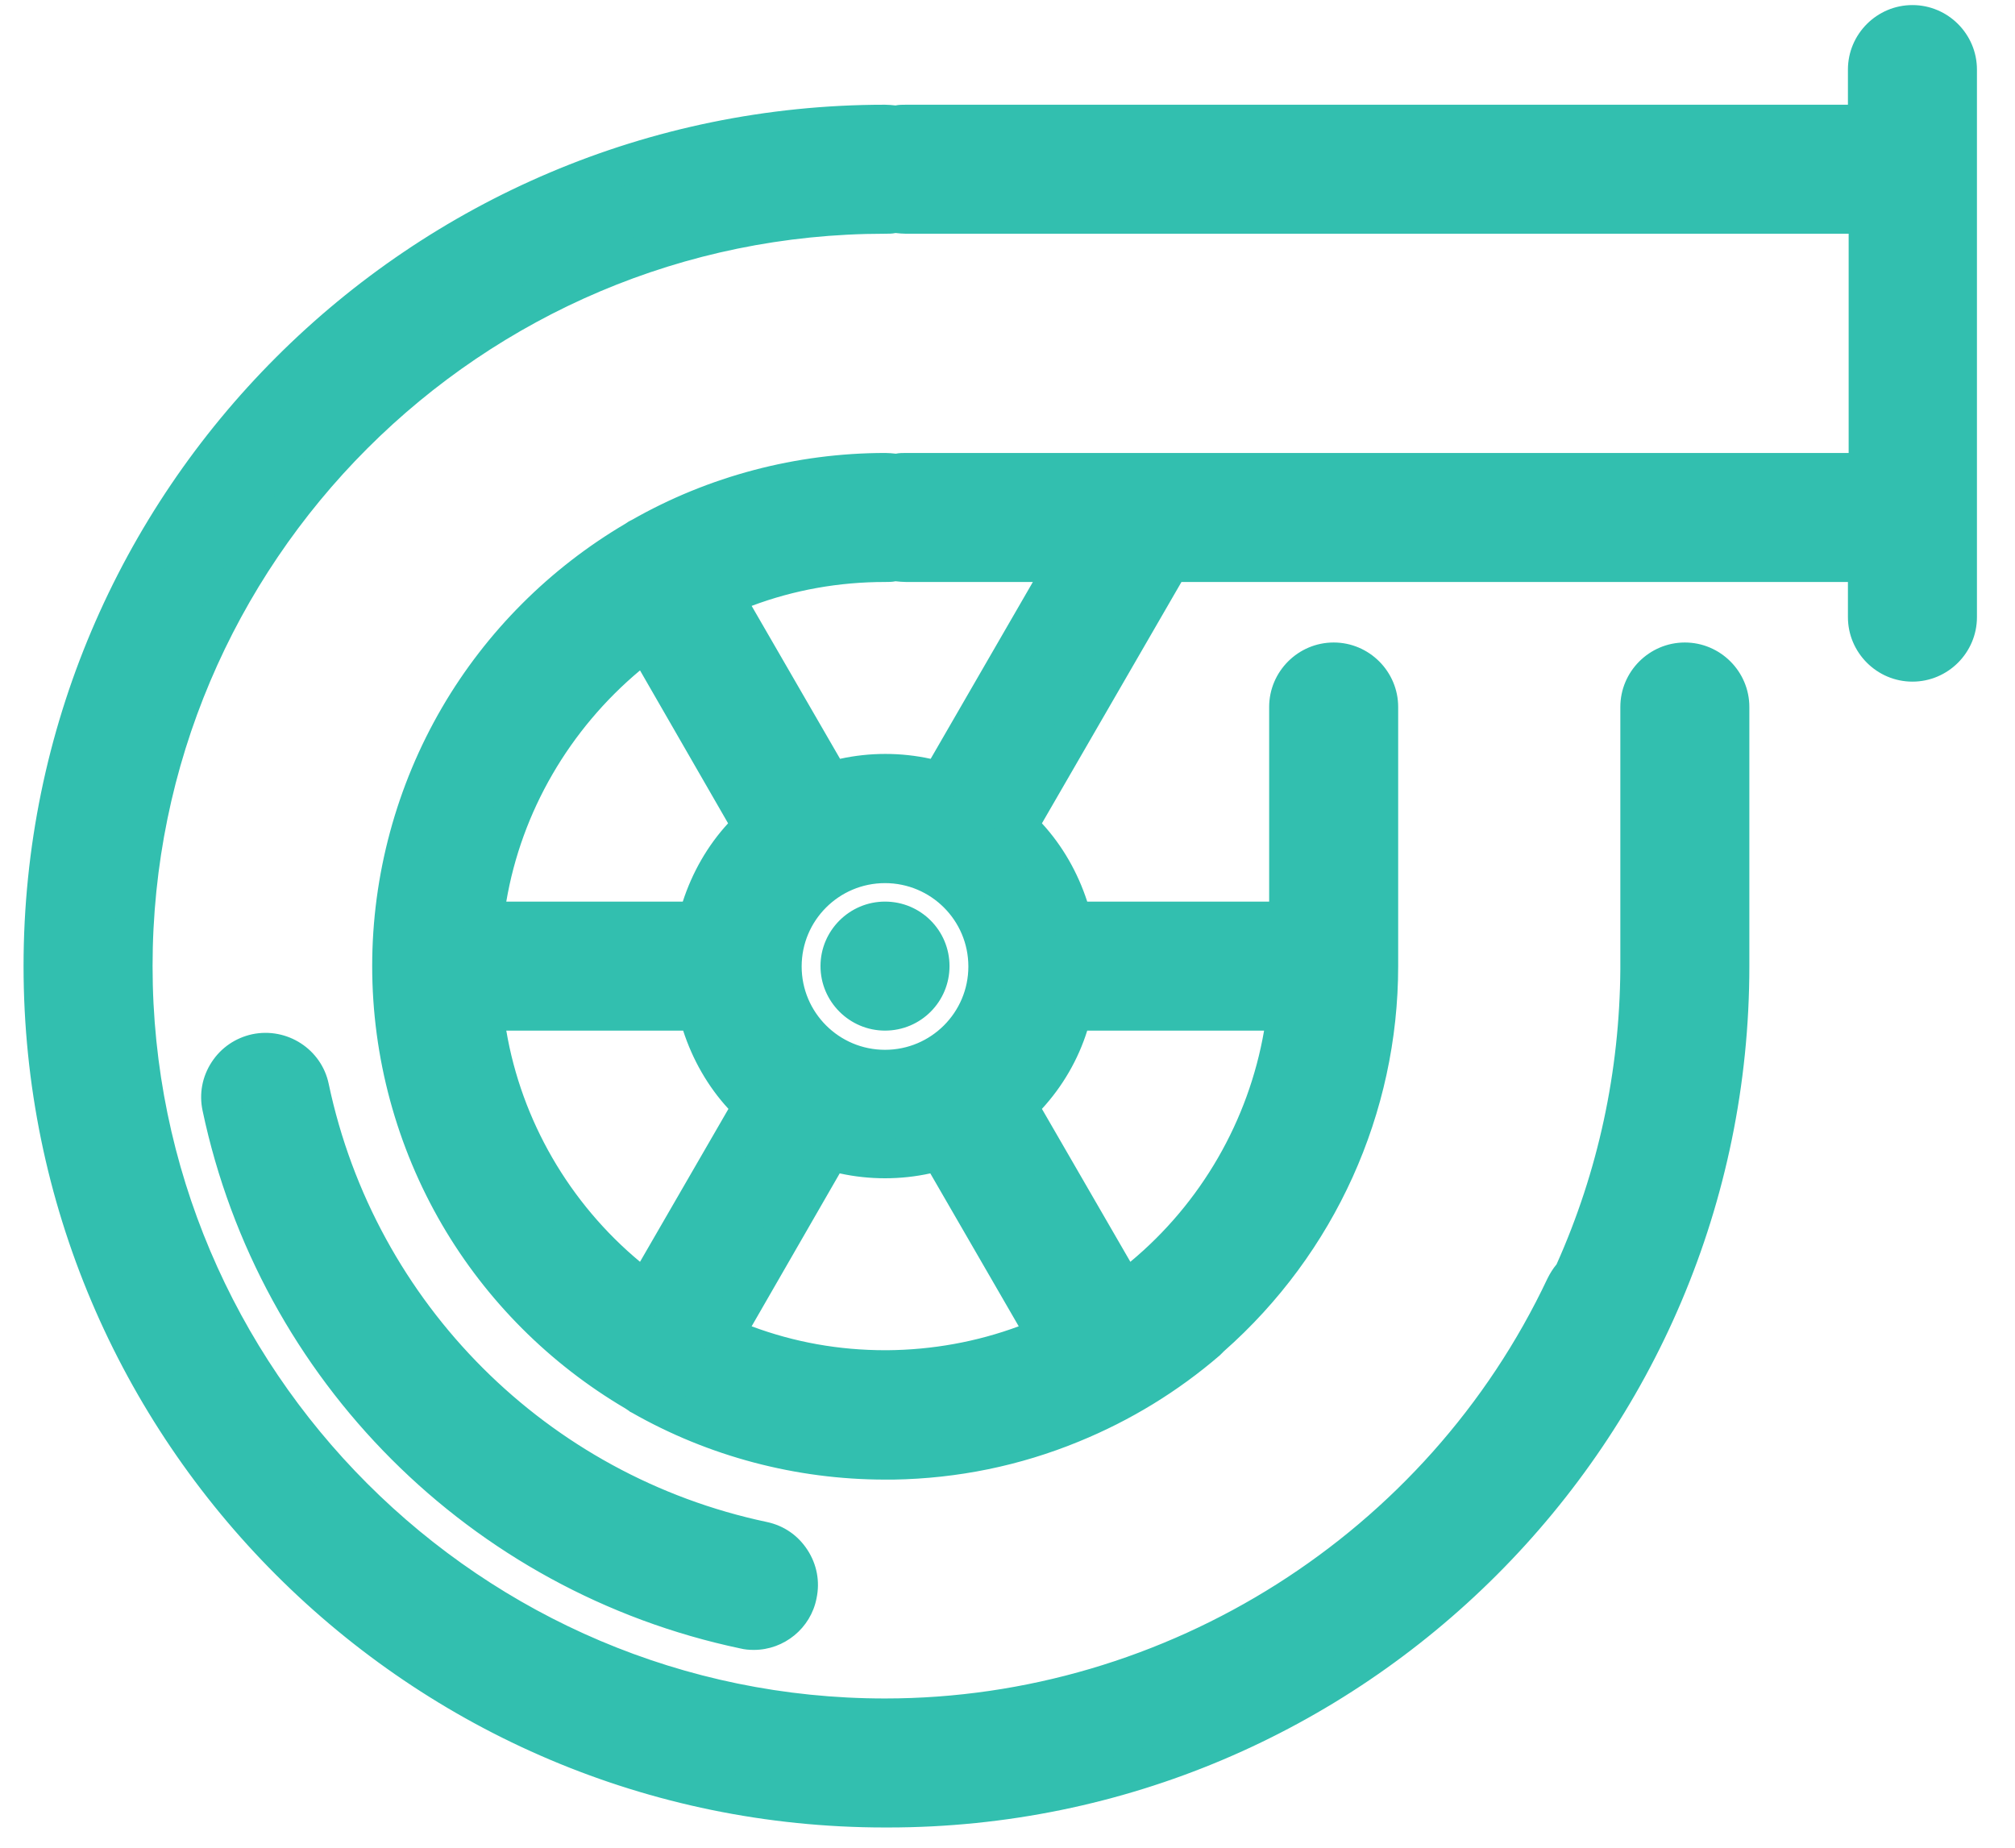
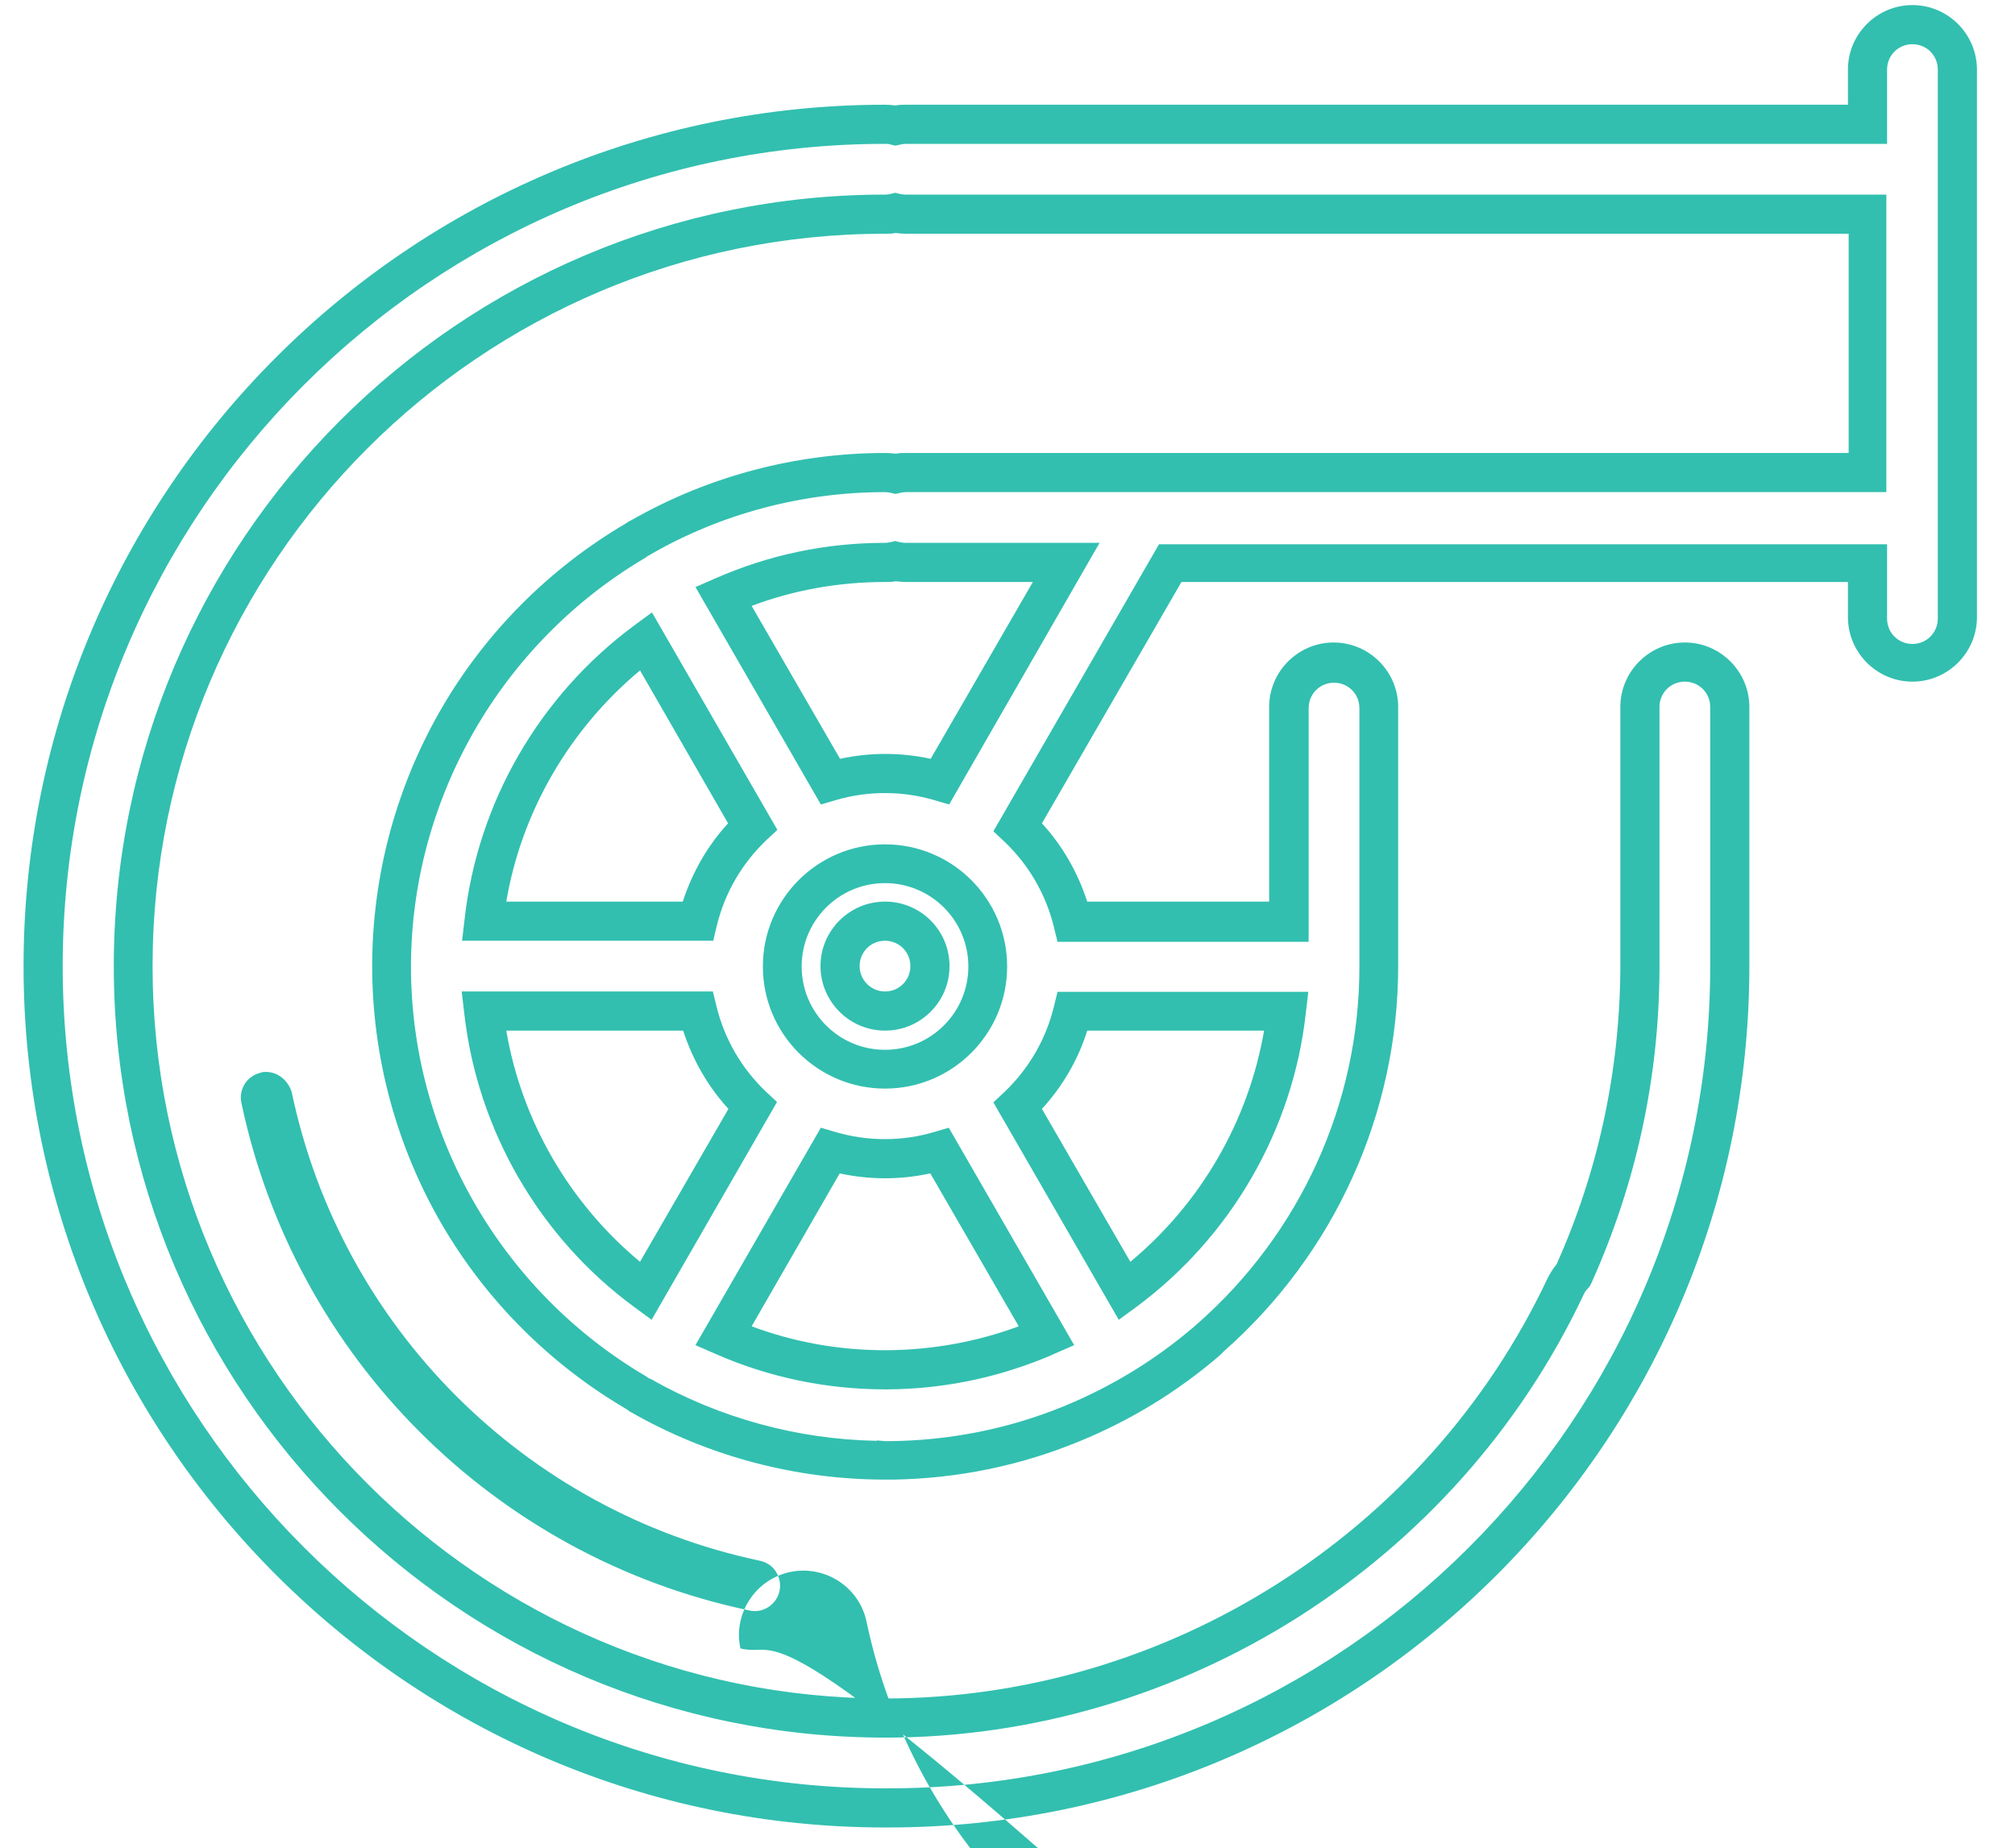
<svg xmlns="http://www.w3.org/2000/svg" version="1.1" id="Warstwa_1" x="0px" y="0px" viewBox="0 0 556 510" style="enable-background:new 0 0 556 510;" xml:space="preserve">
  <style type="text/css">
	.st0{fill:#32BFAF;}
</style>
  <g>
-     <path class="st0" d="M210.6,425.3c6.7,1.4,11,8,9.6,14.7c-1.2,5.8-6.4,9.9-12.1,9.9c-0.8,0-1.7-0.1-2.6-0.3   c-72.4-15.3-129-71.9-144.3-144.3c-1.4-6.7,2.9-13.3,9.6-14.7c6.7-1.4,13.3,2.9,14.7,9.6C98.7,363,147.8,412.1,210.6,425.3z    M256.7,266.6c0-6.9-5.6-12.4-12.4-12.4h0c-6.9,0-12.4,5.6-12.4,12.4c0,6.9,5.6,12.4,12.4,12.4S256.7,273.5,256.7,266.6z    M540.1,19.2v151.1c0,6.9-5.6,12.4-12.4,12.4c-6.9,0-12.4-5.6-12.4-12.4v-15.1H322.9l-42.1,72.9c7.3,7,12.7,16,15.1,26.1h59.7   v-59.1c0-6.9,5.6-12.4,12.4-12.4c6.9,0,12.4,5.6,12.4,12.4v71.1c0,0.1,0,0.2,0,0.4c0,40.8-18,77.4-46.4,102.4   c-0.3,0.3-0.6,0.6-0.9,0.9c-11.2,9.7-23.9,17.4-37.4,22.9c-15.7,6.4-32.9,10-50.9,10.1c0,0-0.1,0-0.1,0c0,0-0.1,0-0.1,0   c0,0-0.1,0-0.1,0c0,0-0.1,0-0.1,0c0,0-0.1,0-0.1,0c0,0-0.1,0-0.1,0l0,0c-24.5,0-47.5-6.5-67.4-17.9c-0.2-0.1-0.5-0.2-0.7-0.4   c-0.2-0.1-0.5-0.3-0.7-0.4c-40.3-23.7-67.4-67.5-67.4-117.5s27.1-93.8,67.4-117.5c0.2-0.2,0.5-0.3,0.7-0.4c0.2-0.1,0.5-0.3,0.7-0.4   c19.9-11.4,42.9-17.9,67.4-17.9c1,0,2,0.1,2.9,0.3c0.9-0.2,1.9-0.3,2.9-0.3h65.5c0.2,0,0.3,0,0.5,0h199.3V59.1H250   c-1,0-2-0.1-2.9-0.3c-0.9,0.2-1.9,0.3-2.9,0.3c-114.4,0-207.5,93.1-207.5,207.5s93.1,207.5,207.5,207.5   c79.9,0,153.6-46.7,187.7-119c0.6-1.2,1.3-2.3,2.2-3.2c11.7-25.8,18.2-54.4,18.4-84.5c0-0.1,0-0.2,0-0.3v-72   c0-6.9,5.6-12.4,12.4-12.4c6.9,0,12.4,5.6,12.4,12.4v71.1c0,0.1,0,0.2,0,0.4C477.3,394.7,373.1,499,245,499c-0.3,0-0.5,0-0.8,0   C116.1,499,11.9,394.7,11.9,266.6S116.1,34.3,244.2,34.3c1,0,2,0.1,2.9,0.3c0.9-0.2,1.9-0.3,2.9-0.3h265.3V19.2   c0-6.9,5.6-12.4,12.4-12.4C534.6,6.8,540.1,12.3,540.1,19.2z M133.5,254.2h59c2.4-10.2,7.8-19.2,15.1-26.1L178.1,177   C153.8,195,137,222.6,133.5,254.2z M178.1,356.3l29.5-51.1c-7.3-7-12.7-16-15.1-26.1h-59C137,310.6,153.8,338.3,178.1,356.3z    M288.8,368.7l-29.5-51.1c-4.8,1.4-9.9,2.2-15.1,2.2c-5.2,0-10.3-0.8-15.1-2.2l-29.5,51.1c13.7,6,28.8,9.3,44.6,9.3   c0,0,0.1,0,0.1,0h0c0,0,0.1,0,0.1,0c0,0,0.1,0,0.1,0c0,0,0.1,0,0.1,0c0,0,0.1,0,0.1,0c0,0,0,0,0,0c14.1-0.1,28-2.8,40.9-8   C286.7,369.6,287.8,369.2,288.8,368.7z M244.2,295c15.6,0,28.4-12.7,28.4-28.4s-12.7-28.4-28.4-28.4c-15.6,0-28.4,12.7-28.4,28.4   S228.6,295,244.2,295z M280.8,305.2l29.5,51.1c24.3-18,41.1-45.6,44.6-77.2h-59C293.5,289.2,288.1,298.2,280.8,305.2z M294.2,155.2   H250c-1,0-2-0.1-2.9-0.3c-0.9,0.2-1.9,0.3-2.9,0.3c-15.9,0-31,3.3-44.6,9.3l29.5,51.1c4.8-1.4,9.9-2.2,15.1-2.2   c5.2,0,10.3,0.8,15.1,2.2L294.2,155.2z" />
-     <path class="st0" d="M245,504.3h-0.8C113.1,504.3,6.5,397.7,6.5,266.6c0-131.1,106.6-237.7,237.7-237.7c1,0,1.9,0.1,2.9,0.2   c0.9-0.2,1.9-0.2,2.9-0.2h259.9v-9.7c0-9.8,8-17.8,17.8-17.8c9.8,0,17.8,8,17.8,17.8v151.1c0,9.8-8,17.8-17.8,17.8   c-9.8,0-17.8-8-17.8-17.8v-9.7H326l-38.5,66.6c5.7,6.2,9.9,13.6,12.5,21.6h50.2v-53.7c0-9.8,8-17.8,17.8-17.8   c9.8,0,17.8,8,17.8,17.8v71.1c0,0.1,0,0.3,0,0.4c0,40.6-17.5,79.3-48.1,106.3c-0.4,0.4-0.7,0.7-1.1,1.1c-11.6,10-24.7,18-38.9,23.8   c-16.3,6.7-33.5,10.2-51.1,10.5l0,0l-1.5,0l-0.5,0c-0.1,0-0.1,0-0.1,0h-0.3c-24.5,0-48.7-6.4-69.9-18.5c-0.3-0.1-0.6-0.3-0.8-0.5   c-0.3-0.2-0.6-0.4-0.9-0.6c-20.9-12.3-38.4-29.8-50.6-50.7c-12.6-21.6-19.3-46.3-19.3-71.4s6.7-49.8,19.3-71.4   c12.2-20.9,29.7-38.4,50.6-50.7c0.3-0.2,0.6-0.4,0.9-0.6c0.3-0.1,0.5-0.3,0.8-0.4c21.2-12.1,45.4-18.5,70-18.5c1,0,1.9,0.1,2.9,0.2   c0.9-0.2,1.9-0.2,2.9-0.2h65.5c0.2,0,0.4,0,0.6,0h193.9V64.5H250c-1,0-1.9-0.1-2.9-0.2c-0.9,0.2-1.9,0.2-2.9,0.2   c-111.5,0-202.1,90.7-202.1,202.1s90.7,202.1,202.1,202.1c77.8,0,149.6-45.5,182.8-115.9c0.7-1.4,1.5-2.7,2.5-3.9   c11.5-25.7,17.4-53.2,17.6-81.5l0-0.3v-72c0-9.8,8-17.8,17.8-17.8s17.8,8,17.8,17.8v71.1c0,0.1,0,0.3,0,0.4   C482.7,397.7,376.1,504.3,245,504.3z M244.2,39.7c-125.1,0-226.9,101.8-226.9,226.9c0,125.1,101.8,226.9,226.9,226.9h0.8   c125.1,0,226.9-101.8,226.9-226.9l0-0.4v-71.1c0-3.9-3.1-7-7-7s-7,3.1-7,7l0,72.3c-0.1,30.2-6.5,59.4-18.8,86.7l-0.4,0.8l-0.6,0.7   c-0.5,0.5-0.9,1.1-1.2,1.8c-35,74.1-110.6,122.1-192.6,122.1c-117.4,0-212.9-95.5-212.9-212.9S126.8,53.7,244.2,53.7   c0.6,0,1.1-0.1,1.6-0.2l1.2-0.3l1.2,0.3c0.5,0.1,1.1,0.2,1.6,0.2h270.7v82.1H250c-0.6,0-1.1,0.1-1.6,0.2l-1.3,0.3l-1.3-0.3   c-0.5-0.1-1.1-0.2-1.6-0.2c-22.7,0-45.1,5.9-64.7,17.2l-0.3,0.2c-0.1,0.1-0.3,0.1-0.4,0.2c-0.2,0.1-0.3,0.2-0.4,0.3l-0.3,0.2   c-39.9,23.5-64.7,66.7-64.7,112.9c0,46.2,24.8,89.4,64.7,112.9l0.3,0.2c0.1,0.1,0.3,0.2,0.4,0.3c0.1,0.1,0.3,0.2,0.4,0.2l0.3,0.1   c19,10.8,40.5,16.7,62.4,17.1l0.1-0.1l2.5,0.2c0,0,0,0,0.1,0l0.2,0c0,0,0,0,0,0h0c16.9-0.1,33.3-3.3,48.9-9.7   c13.1-5.4,25.2-12.8,35.9-22c0.2-0.2,0.4-0.3,0.5-0.5l0.4-0.3c28.3-24.9,44.6-60.7,44.6-98.3l0-0.4v-71.1c0-3.9-3.1-7-7-7   c-3.9,0-7,3.1-7,7v64.5h-69.3l-1-4.1c-2.2-9-6.9-17.1-13.6-23.5l-3.1-2.9l45.7-79.2h200.9v20.5c0,3.9,3.1,7,7,7s7-3.1,7-7V19.2   c0-3.9-3.1-7-7-7s-7,3.1-7,7v20.5H250c-0.6,0-1.1,0.1-1.6,0.2l-1.3,0.3l-1.3-0.3C245.3,39.7,244.8,39.7,244.2,39.7z M243.9,408.2   C243.9,408.2,244,408.2,243.9,408.2L243.9,408.2z M208,455.3c-1.2,0-2.5-0.1-3.7-0.4c-74.5-15.7-132.7-74-148.4-148.4   c-1-4.7-0.1-9.4,2.5-13.4c2.6-4,6.6-6.7,11.2-7.7c9.6-2,19.1,4.1,21.1,13.7c12.8,60.7,60.3,108.1,120.9,120.9l0,0   c4.7,1,8.6,3.7,11.2,7.7c2.6,4,3.5,8.7,2.5,13.4C223.7,449.3,216.4,455.3,208,455.3z M73.4,295.8c-0.5,0-1,0-1.4,0.2   c-1.8,0.4-3.4,1.5-4.4,3c-1,1.6-1.4,3.4-1,5.3c14.8,70.3,69.8,125.3,140.1,140.1c0.5,0.1,1,0.2,1.5,0.2c3.3,0,6.2-2.3,6.9-5.6   c0.4-1.8,0-3.7-1-5.3c-1-1.6-2.6-2.6-4.4-3l0,0c-64.8-13.7-115.6-64.4-129.2-129.3C79.5,298.1,76.6,295.8,73.4,295.8z M244.8,383.4   l-0.5,0c-16.3,0-32.1-3.3-46.9-9.8l-5.5-2.4l34.6-60l4.1,1.2c8.8,2.6,18.4,2.6,27.1,0l4.1-1.2l34.6,60l-5.5,2.4   c-1.1,0.5-2.2,1-3.3,1.4c-13.7,5.5-28,8.3-42.7,8.4L244.8,383.4z M244.6,383.4C244.6,383.4,244.6,383.4,244.6,383.4L244.6,383.4z    M207.4,366c11.8,4.4,24.1,6.6,36.9,6.6l0.4,0c0,0,0.1,0,0.1,0c12.4-0.1,24.7-2.3,36.3-6.6l-24.4-42.2c-8.2,1.8-16.8,1.8-25,0   L207.4,366z M179.8,364.2l-4.9-3.6c-26.2-19.3-43.2-48.9-46.8-81l-0.7-6h69.3l1,4.1c2.2,9,6.9,17.1,13.6,23.5l3.1,2.9L179.8,364.2z    M139.7,284.4c4.2,24.8,17.4,47.6,36.9,63.8l24.4-42.2c-5.7-6.2-9.9-13.6-12.5-21.6H139.7z M308.7,364.2l-34.6-60l3.1-2.9   c6.7-6.4,11.4-14.5,13.6-23.5l1-4.1H361l-0.7,6c-3.6,32.1-20.6,61.6-46.8,81L308.7,364.2z M287.5,306l24.4,42.2   c19.5-16.2,32.6-38.9,36.9-63.8H300C297.5,292.4,293.2,299.8,287.5,306z M244.2,300.4c-18.6,0-33.7-15.1-33.7-33.7   s15.1-33.7,33.7-33.7c18.6,0,33.7,15.1,33.7,33.7S262.8,300.4,244.2,300.4z M244.2,243.7c-12.7,0-23,10.3-23,23   c0,12.7,10.3,23,23,23c12.7,0,23-10.3,23-23C267.2,254,256.9,243.7,244.2,243.7z M244.2,284.4c-9.8,0-17.8-8-17.8-17.8   s8-17.8,17.8-17.8c9.9,0,17.8,8,17.8,17.8S254.1,284.4,244.2,284.4z M244.2,259.6c-3.9,0-7,3.1-7,7s3.2,7,7,7c3.9,0,7-3.1,7-7   S248.1,259.6,244.2,259.6z M196.8,259.6h-69.3l0.7-6c3.6-32.1,20.6-61.6,46.8-81l4.9-3.6l34.6,60l-3.1,2.9   c-6.7,6.4-11.4,14.5-13.6,23.5L196.8,259.6z M139.7,248.8h48.7c2.6-8,6.8-15.4,12.5-21.6L176.6,185   C157.1,201.3,143.9,224,139.7,248.8z M261.9,222l-4.1-1.2c-8.8-2.6-18.4-2.6-27.2,0l-4.1,1.2l-34.6-60l5.5-2.4   c14.8-6.5,30.5-9.8,46.8-9.8c0.6,0,1.1-0.1,1.6-0.2l1.2-0.3l1.2,0.3c0.5,0.1,1.1,0.2,1.6,0.2h53.6L261.9,222z M207.4,167.2   l24.4,42.2c8.2-1.8,16.8-1.8,25,0l28.2-48.8H250c-1,0-1.9-0.1-2.9-0.2c-0.9,0.2-1.9,0.2-2.9,0.2   C231.5,160.6,219.1,162.8,207.4,167.2z" />
+     <path class="st0" d="M245,504.3h-0.8C113.1,504.3,6.5,397.7,6.5,266.6c0-131.1,106.6-237.7,237.7-237.7c1,0,1.9,0.1,2.9,0.2   c0.9-0.2,1.9-0.2,2.9-0.2h259.9v-9.7c0-9.8,8-17.8,17.8-17.8c9.8,0,17.8,8,17.8,17.8v151.1c0,9.8-8,17.8-17.8,17.8   c-9.8,0-17.8-8-17.8-17.8v-9.7H326l-38.5,66.6c5.7,6.2,9.9,13.6,12.5,21.6h50.2v-53.7c0-9.8,8-17.8,17.8-17.8   c9.8,0,17.8,8,17.8,17.8v71.1c0,0.1,0,0.3,0,0.4c0,40.6-17.5,79.3-48.1,106.3c-0.4,0.4-0.7,0.7-1.1,1.1c-11.6,10-24.7,18-38.9,23.8   c-16.3,6.7-33.5,10.2-51.1,10.5l0,0l-1.5,0l-0.5,0c-0.1,0-0.1,0-0.1,0h-0.3c-24.5,0-48.7-6.4-69.9-18.5c-0.3-0.1-0.6-0.3-0.8-0.5   c-0.3-0.2-0.6-0.4-0.9-0.6c-20.9-12.3-38.4-29.8-50.6-50.7c-12.6-21.6-19.3-46.3-19.3-71.4s6.7-49.8,19.3-71.4   c12.2-20.9,29.7-38.4,50.6-50.7c0.3-0.2,0.6-0.4,0.9-0.6c0.3-0.1,0.5-0.3,0.8-0.4c21.2-12.1,45.4-18.5,70-18.5c1,0,1.9,0.1,2.9,0.2   c0.9-0.2,1.9-0.2,2.9-0.2h65.5c0.2,0,0.4,0,0.6,0h193.9V64.5H250c-1,0-1.9-0.1-2.9-0.2c-0.9,0.2-1.9,0.2-2.9,0.2   c-111.5,0-202.1,90.7-202.1,202.1s90.7,202.1,202.1,202.1c77.8,0,149.6-45.5,182.8-115.9c0.7-1.4,1.5-2.7,2.5-3.9   c11.5-25.7,17.4-53.2,17.6-81.5l0-0.3v-72c0-9.8,8-17.8,17.8-17.8s17.8,8,17.8,17.8v71.1c0,0.1,0,0.3,0,0.4   C482.7,397.7,376.1,504.3,245,504.3z M244.2,39.7c-125.1,0-226.9,101.8-226.9,226.9c0,125.1,101.8,226.9,226.9,226.9h0.8   c125.1,0,226.9-101.8,226.9-226.9l0-0.4v-71.1c0-3.9-3.1-7-7-7s-7,3.1-7,7l0,72.3c-0.1,30.2-6.5,59.4-18.8,86.7l-0.4,0.8l-0.6,0.7   c-0.5,0.5-0.9,1.1-1.2,1.8c-35,74.1-110.6,122.1-192.6,122.1c-117.4,0-212.9-95.5-212.9-212.9S126.8,53.7,244.2,53.7   c0.6,0,1.1-0.1,1.6-0.2l1.2-0.3l1.2,0.3c0.5,0.1,1.1,0.2,1.6,0.2h270.7v82.1H250c-0.6,0-1.1,0.1-1.6,0.2l-1.3,0.3l-1.3-0.3   c-0.5-0.1-1.1-0.2-1.6-0.2c-22.7,0-45.1,5.9-64.7,17.2l-0.3,0.2c-0.1,0.1-0.3,0.1-0.4,0.2c-0.2,0.1-0.3,0.2-0.4,0.3l-0.3,0.2   c-39.9,23.5-64.7,66.7-64.7,112.9c0,46.2,24.8,89.4,64.7,112.9l0.3,0.2c0.1,0.1,0.3,0.2,0.4,0.3c0.1,0.1,0.3,0.2,0.4,0.2l0.3,0.1   c19,10.8,40.5,16.7,62.4,17.1l0.1-0.1l2.5,0.2c0,0,0,0,0.1,0l0.2,0c0,0,0,0,0,0h0c16.9-0.1,33.3-3.3,48.9-9.7   c13.1-5.4,25.2-12.8,35.9-22c0.2-0.2,0.4-0.3,0.5-0.5l0.4-0.3c28.3-24.9,44.6-60.7,44.6-98.3l0-0.4v-71.1c0-3.9-3.1-7-7-7   c-3.9,0-7,3.1-7,7v64.5h-69.3l-1-4.1c-2.2-9-6.9-17.1-13.6-23.5l-3.1-2.9l45.7-79.2h200.9v20.5c0,3.9,3.1,7,7,7s7-3.1,7-7V19.2   c0-3.9-3.1-7-7-7s-7,3.1-7,7v20.5H250c-0.6,0-1.1,0.1-1.6,0.2l-1.3,0.3l-1.3-0.3C245.3,39.7,244.8,39.7,244.2,39.7z M243.9,408.2   C243.9,408.2,244,408.2,243.9,408.2L243.9,408.2z M208,455.3c-1.2,0-2.5-0.1-3.7-0.4c-1-4.7-0.1-9.4,2.5-13.4c2.6-4,6.6-6.7,11.2-7.7c9.6-2,19.1,4.1,21.1,13.7c12.8,60.7,60.3,108.1,120.9,120.9l0,0   c4.7,1,8.6,3.7,11.2,7.7c2.6,4,3.5,8.7,2.5,13.4C223.7,449.3,216.4,455.3,208,455.3z M73.4,295.8c-0.5,0-1,0-1.4,0.2   c-1.8,0.4-3.4,1.5-4.4,3c-1,1.6-1.4,3.4-1,5.3c14.8,70.3,69.8,125.3,140.1,140.1c0.5,0.1,1,0.2,1.5,0.2c3.3,0,6.2-2.3,6.9-5.6   c0.4-1.8,0-3.7-1-5.3c-1-1.6-2.6-2.6-4.4-3l0,0c-64.8-13.7-115.6-64.4-129.2-129.3C79.5,298.1,76.6,295.8,73.4,295.8z M244.8,383.4   l-0.5,0c-16.3,0-32.1-3.3-46.9-9.8l-5.5-2.4l34.6-60l4.1,1.2c8.8,2.6,18.4,2.6,27.1,0l4.1-1.2l34.6,60l-5.5,2.4   c-1.1,0.5-2.2,1-3.3,1.4c-13.7,5.5-28,8.3-42.7,8.4L244.8,383.4z M244.6,383.4C244.6,383.4,244.6,383.4,244.6,383.4L244.6,383.4z    M207.4,366c11.8,4.4,24.1,6.6,36.9,6.6l0.4,0c0,0,0.1,0,0.1,0c12.4-0.1,24.7-2.3,36.3-6.6l-24.4-42.2c-8.2,1.8-16.8,1.8-25,0   L207.4,366z M179.8,364.2l-4.9-3.6c-26.2-19.3-43.2-48.9-46.8-81l-0.7-6h69.3l1,4.1c2.2,9,6.9,17.1,13.6,23.5l3.1,2.9L179.8,364.2z    M139.7,284.4c4.2,24.8,17.4,47.6,36.9,63.8l24.4-42.2c-5.7-6.2-9.9-13.6-12.5-21.6H139.7z M308.7,364.2l-34.6-60l3.1-2.9   c6.7-6.4,11.4-14.5,13.6-23.5l1-4.1H361l-0.7,6c-3.6,32.1-20.6,61.6-46.8,81L308.7,364.2z M287.5,306l24.4,42.2   c19.5-16.2,32.6-38.9,36.9-63.8H300C297.5,292.4,293.2,299.8,287.5,306z M244.2,300.4c-18.6,0-33.7-15.1-33.7-33.7   s15.1-33.7,33.7-33.7c18.6,0,33.7,15.1,33.7,33.7S262.8,300.4,244.2,300.4z M244.2,243.7c-12.7,0-23,10.3-23,23   c0,12.7,10.3,23,23,23c12.7,0,23-10.3,23-23C267.2,254,256.9,243.7,244.2,243.7z M244.2,284.4c-9.8,0-17.8-8-17.8-17.8   s8-17.8,17.8-17.8c9.9,0,17.8,8,17.8,17.8S254.1,284.4,244.2,284.4z M244.2,259.6c-3.9,0-7,3.1-7,7s3.2,7,7,7c3.9,0,7-3.1,7-7   S248.1,259.6,244.2,259.6z M196.8,259.6h-69.3l0.7-6c3.6-32.1,20.6-61.6,46.8-81l4.9-3.6l34.6,60l-3.1,2.9   c-6.7,6.4-11.4,14.5-13.6,23.5L196.8,259.6z M139.7,248.8h48.7c2.6-8,6.8-15.4,12.5-21.6L176.6,185   C157.1,201.3,143.9,224,139.7,248.8z M261.9,222l-4.1-1.2c-8.8-2.6-18.4-2.6-27.2,0l-4.1,1.2l-34.6-60l5.5-2.4   c14.8-6.5,30.5-9.8,46.8-9.8c0.6,0,1.1-0.1,1.6-0.2l1.2-0.3l1.2,0.3c0.5,0.1,1.1,0.2,1.6,0.2h53.6L261.9,222z M207.4,167.2   l24.4,42.2c8.2-1.8,16.8-1.8,25,0l28.2-48.8H250c-1,0-1.9-0.1-2.9-0.2c-0.9,0.2-1.9,0.2-2.9,0.2   C231.5,160.6,219.1,162.8,207.4,167.2z" />
  </g>
</svg>